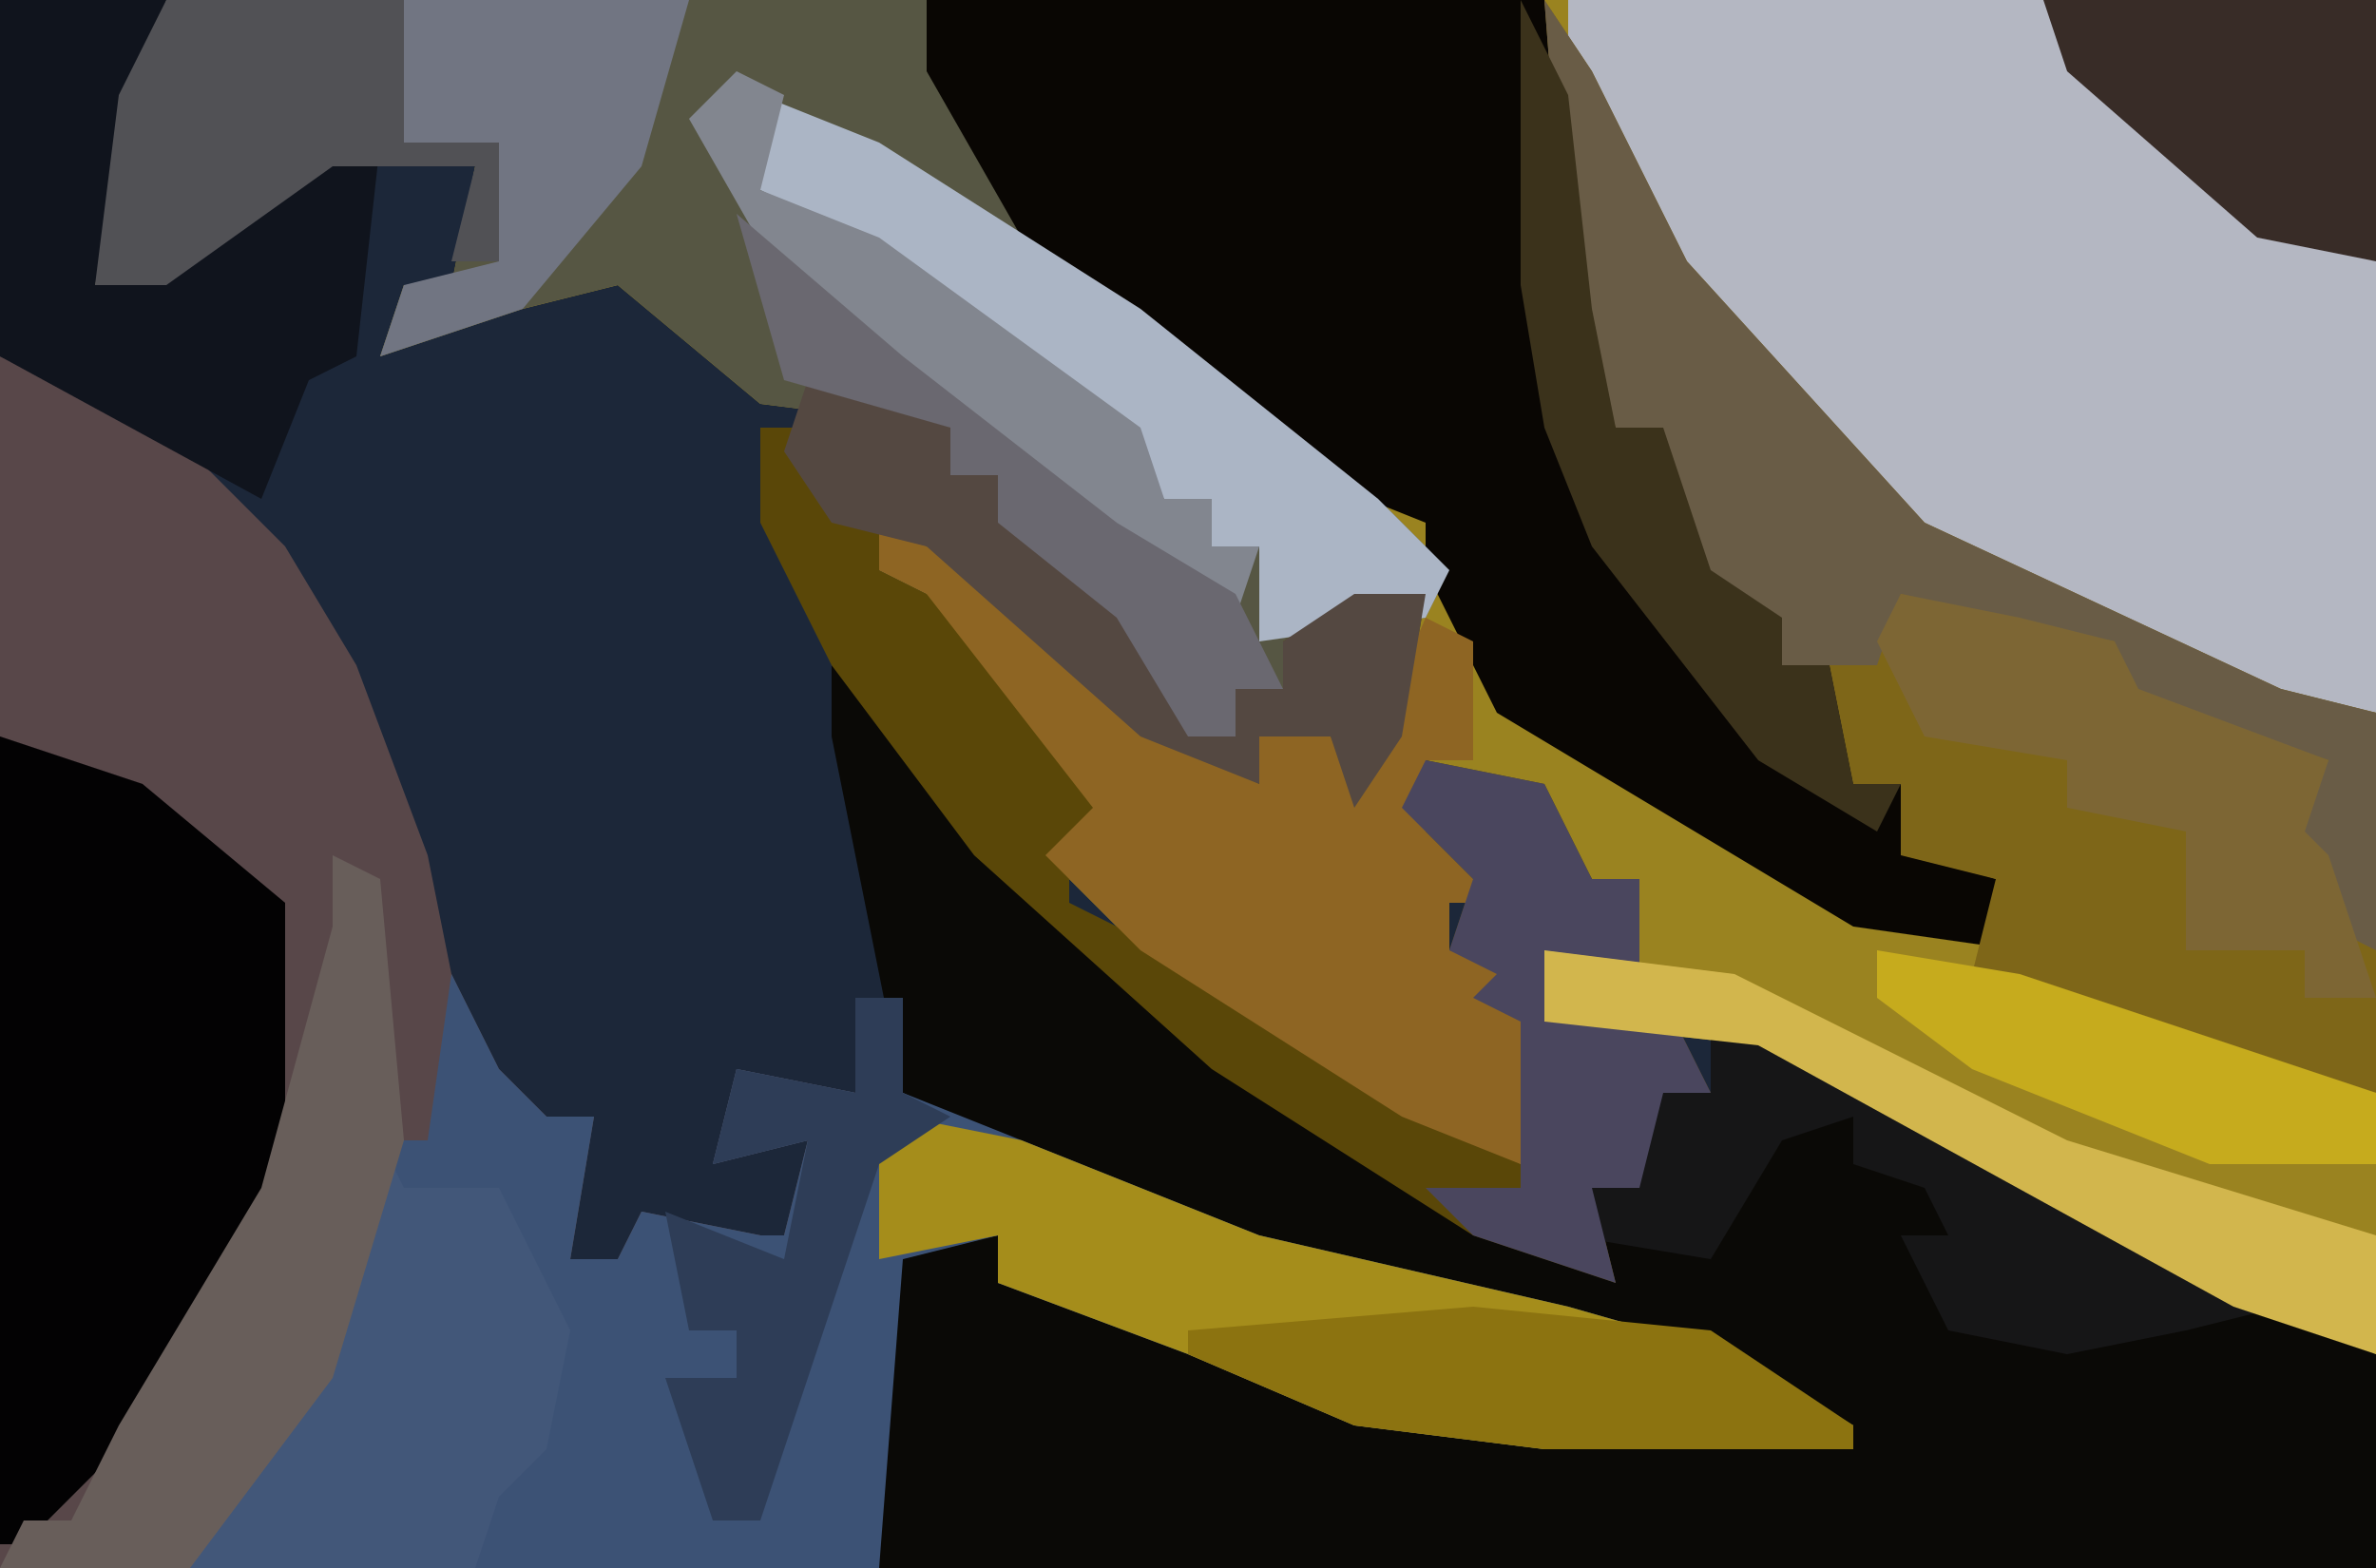
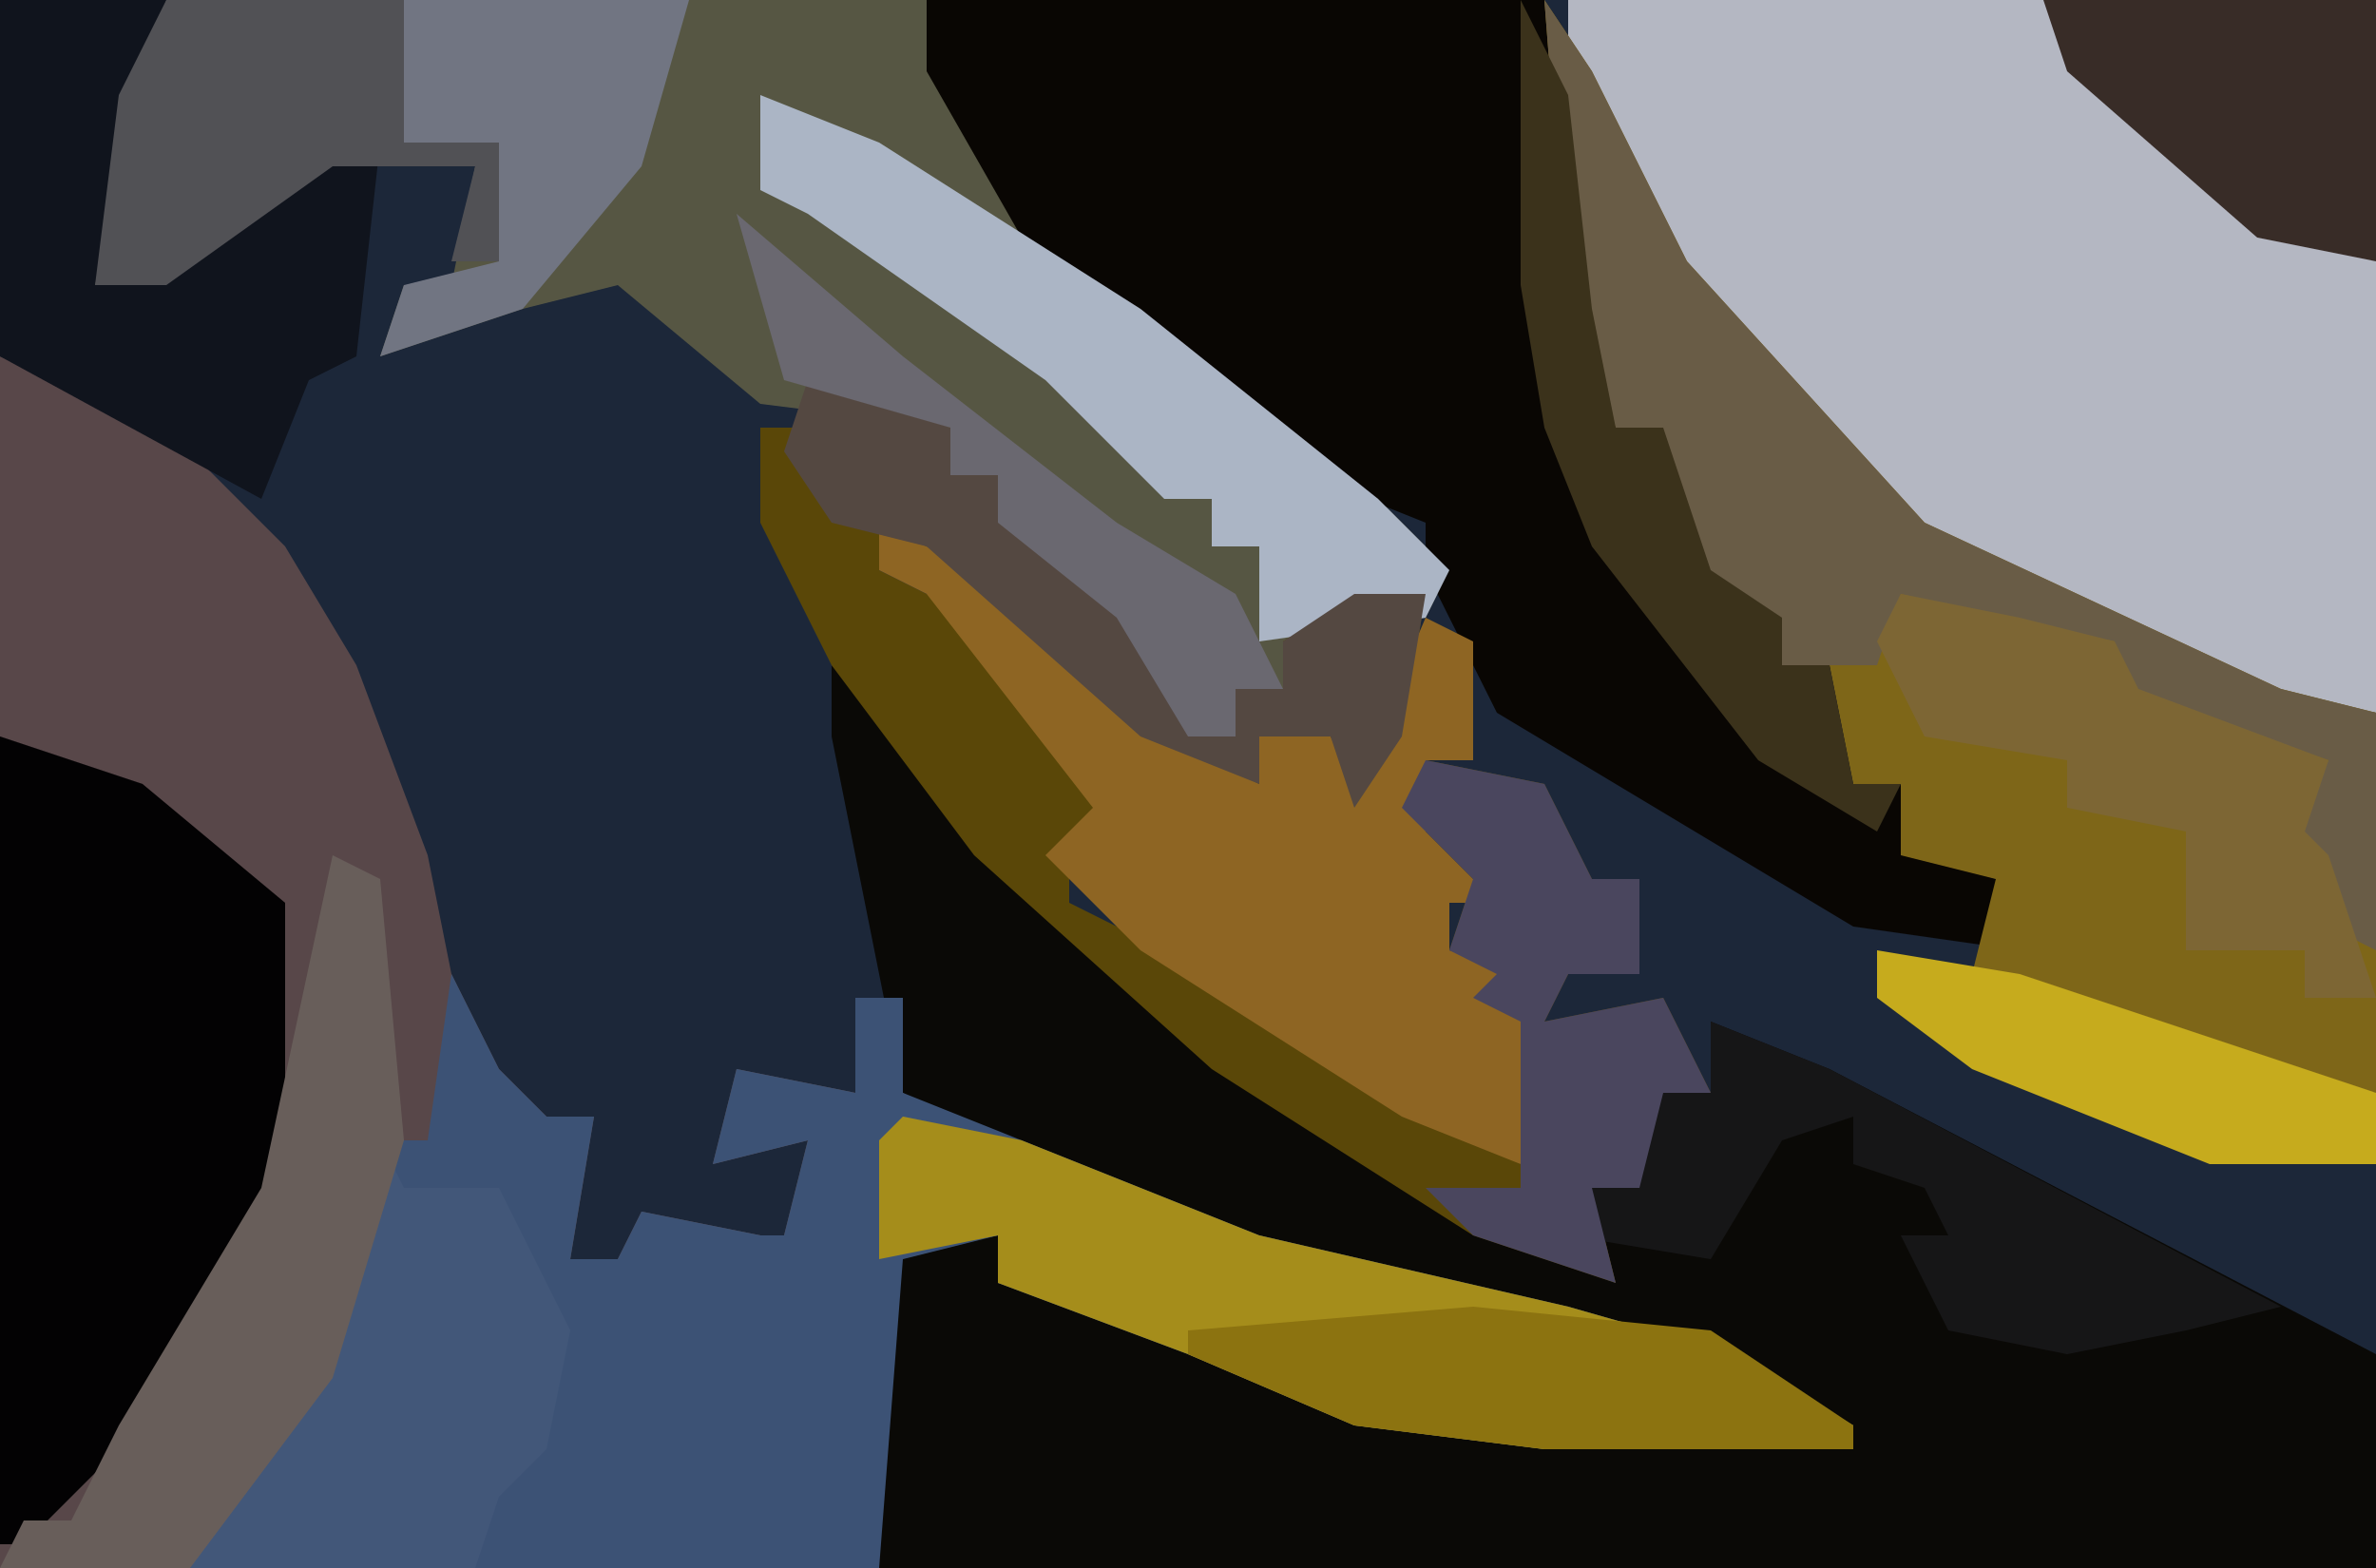
<svg xmlns="http://www.w3.org/2000/svg" version="1.1" width="100" height="66">
  <path d="M0,0 L100,0 L100,66 L0,66 Z " fill="#1C2739" transform="translate(0,0)" />
-   <path d="M0,0 L93,0 L93,57 L87,55 L67,44 L58,43 L59,40 L62,41 L62,37 L60,37 L57,33 L53,32 L53,35 L56,38 L54,38 L54,40 L57,41 L57,49 L52,47 L41,40 L37,36 L39,34 L32,25 L30,24 L30,22 L34,24 L44,32 L46,33 L46,31 L49,31 L50,33 L53,25 L47,27 L47,29 L45,29 L45,31 L43,31 L40,26 L35,22 L35,20 L33,20 L33,18 L25,17 L19,12 L15,13 L9,15 L10,12 L12,12 L13,7 L7,7 L0,12 L-3,12 L-2,4 Z " fill="#9A8320" transform="translate(7,0)" />
  <path d="M0,0 L7,3 L12,8 L15,13 L18,21 L19,26 L21,30 L23,32 L25,32 L24,38 L26,38 L27,36 L32,37 L33,37 L34,33 L30,34 L31,30 L36,31 L36,27 L38,27 L38,31 L43,33 L53,37 L66,40 L73,42 L78,45 L78,46 L65,46 L57,45 L50,42 L42,39 L42,37 L38,38 L37,51 L0,51 Z " fill="#584749" transform="translate(0,15)" />
  <path d="M0,0 L5,5 L10,11 L23,21 L32,25 L31,21 L34,22 L34,17 L37,18 L37,15 L42,17 L65,29 L65,38 L2,38 L2,25 L7,24 L7,26 L17,29 L22,31 L30,32 L42,32 L37,29 L25,27 L10,22 L3,18 L0,3 Z " fill="#0A0906" transform="translate(35,28)" />
  <path d="M0,0 L34,0 L34,30 L27,29 L14,22 L4,11 L0,3 Z " fill="#B4B7C2" transform="translate(66,0)" />
  <path d="M0,0 L32,0 L37,10 L51,21 L54,24 L53,26 L47,27 L47,29 L45,29 L45,31 L43,31 L40,26 L35,22 L35,20 L33,20 L33,18 L25,17 L19,12 L15,13 L9,15 L10,12 L12,12 L13,7 L7,7 L0,12 L-3,12 L-2,4 Z " fill="#565643" transform="translate(7,0)" />
  <path d="M0,0 L26,0 L28,13 L29,18 L31,18 L33,24 L36,26 L36,28 L38,28 L39,33 L41,33 L42,36 L45,37 L46,40 L39,39 L24,30 L21,24 L21,22 L16,20 L4,10 L0,3 Z " fill="#090603" transform="translate(39,0)" />
  <path d="M0,0 L2,4 L4,6 L6,6 L5,12 L7,12 L8,10 L13,11 L14,11 L15,7 L11,8 L12,4 L17,5 L17,1 L19,1 L19,5 L24,7 L34,11 L47,14 L54,16 L59,19 L59,20 L46,20 L38,19 L31,16 L23,13 L23,11 L19,12 L18,25 L-11,25 L-6,17 L-3,7 L-1,7 Z " fill="#3C5275" transform="translate(19,41)" />
  <path d="M0,0 L2,3 L6,11 L16,22 L31,29 L35,30 L35,46 L29,45 L18,41 L19,37 L15,36 L15,33 L13,33 L12,28 L10,28 L5,23 L5,18 L3,18 L1,13 Z " fill="#7E6618" transform="translate(65,0)" />
  <path d="M0,0 L4,1 L6,2 L6,4 L8,4 L13,9 L15,11 L16,15 L18,15 L18,13 L20,13 L20,11 L23,9 L26,9 L25,15 L23,18 L22,15 L19,15 L19,17 L14,15 L5,7 L3,6 L3,8 L7,10 L13,19 L11,20 L11,22 L15,24 L25,30 L30,33 L30,27 L28,26 L29,25 L27,24 L28,21 L25,18 L26,16 L31,17 L33,21 L35,21 L35,25 L32,25 L31,27 L36,26 L38,30 L36,30 L35,34 L33,34 L34,38 L28,36 L17,29 L7,20 L1,12 L-2,6 L-2,2 L0,2 Z " fill="#5A4708" transform="translate(34,16)" />
  <path d="M0,0 L6,2 L12,7 L12,19 L6,29 L1,34 L0,34 Z " fill="#030203" transform="translate(0,31)" />
  <path d="M0,0 L4,2 L14,10 L16,11 L16,9 L19,9 L20,11 L23,4 L25,5 L25,10 L23,10 L23,13 L26,16 L24,16 L24,18 L27,19 L27,27 L22,25 L11,18 L7,14 L9,12 L2,3 L0,2 Z " fill="#8E6523" transform="translate(37,22)" />
  <path d="M0,0 L2,3 L6,11 L16,22 L31,29 L35,30 L35,40 L33,39 L33,36 L31,36 L33,32 L24,29 L24,27 L19,26 L15,25 L14,28 L10,28 L5,23 L5,18 L3,18 L1,13 Z " fill="#695C46" transform="translate(65,0)" />
  <path d="M0,0 L5,1 L15,5 L28,8 L35,10 L40,13 L40,14 L27,14 L19,13 L12,10 L4,7 L4,5 L-1,6 L-1,1 Z " fill="#A58D1B" transform="translate(38,47)" />
  <path d="M0,0 L7,0 L4,12 L13,7 L16,6 L15,15 L13,16 L11,21 L0,15 Z " fill="#10141D" transform="translate(0,0)" />
  <path d="M0,0 L1,2 L5,2 L8,8 L7,13 L5,15 L4,18 L-8,18 L-3,10 Z " fill="#425779" transform="translate(16,48)" />
-   <path d="M0,0 L2,1 L3,12 L0,22 L-6,30 L-14,30 L-13,28 L-11,28 L-9,24 L-3,14 L0,3 Z " fill="#685E5A" transform="translate(14,36)" />
+   <path d="M0,0 L2,1 L3,12 L0,22 L-6,30 L-14,30 L-13,28 L-11,28 L-9,24 L-3,14 Z " fill="#685E5A" transform="translate(14,36)" />
  <path d="M0,0 L5,2 L16,9 L26,17 L29,20 L28,22 L21,23 L21,19 L19,19 L19,17 L17,17 L12,12 L2,5 L0,4 Z " fill="#ABB5C5" transform="translate(32,4)" />
  <path d="M0,0 L5,2 L24,12 L20,13 L15,14 L10,13 L8,9 L10,9 L9,7 L6,6 L6,4 L3,5 L0,10 L-6,9 L-5,6 L-3,7 L-3,2 L0,3 Z " fill="#161617" transform="translate(72,43)" />
  <path d="M0,0 L5,1 L9,2 L10,4 L18,7 L17,10 L18,11 L20,17 L17,17 L17,15 L12,15 L12,10 L7,9 L7,7 L1,6 L-1,2 Z M13,9 Z M7,10 Z " fill="#7D6634" transform="translate(80,25)" />
  <path d="M0,0 L10,0 L10,6 L14,6 L14,11 L12,11 L13,7 L7,7 L0,12 L-3,12 L-2,4 Z " fill="#515155" transform="translate(7,0)" />
  <path d="M0,0 L4,1 L6,2 L6,4 L8,4 L13,9 L15,11 L16,15 L18,15 L18,13 L20,13 L20,11 L23,9 L26,9 L25,15 L23,18 L22,15 L19,15 L19,17 L14,15 L5,7 L1,6 L-1,3 Z " fill="#544841" transform="translate(34,16)" />
  <path d="M0,0 L5,1 L7,5 L9,5 L9,9 L6,9 L5,11 L10,10 L12,14 L10,14 L9,18 L7,18 L8,22 L2,20 L0,18 L4,18 L4,11 L2,10 L3,9 L1,8 L2,5 L-1,2 Z " fill="#4A465E" transform="translate(60,32)" />
  <path d="M0,0 L14,0 L14,11 L9,10 L1,3 Z " fill="#382C27" transform="translate(86,0)" />
  <path d="M0,0 L12,0 L10,7 L5,13 L-1,15 L0,12 L4,11 L4,6 L0,6 Z " fill="#717582" transform="translate(17,0)" />
  <path d="M0,0 L10,1 L16,5 L16,6 L3,6 L-5,5 L-12,2 L-12,1 Z " fill="#8C7310" transform="translate(62,55)" />
  <path d="M0,0 L2,4 L3,13 L4,18 L6,18 L8,24 L11,26 L11,28 L13,28 L14,33 L16,33 L15,35 L10,32 L3,23 L1,18 L0,12 Z " fill="#3B321B" transform="translate(64,0)" />
-   <path d="M0,0 L2,1 L1,5 L6,7 L17,15 L18,18 L20,18 L20,20 L22,20 L21,23 L15,19 L2,9 L-2,2 Z " fill="#82868F" transform="translate(31,3)" />
-   <path d="M0,0 L2,0 L2,4 L4,5 L1,7 L-4,22 L-6,22 L-8,16 L-5,16 L-5,14 L-7,14 L-8,9 L-3,11 L-2,6 L-6,7 L-5,3 L0,4 Z " fill="#2E3D57" transform="translate(36,42)" />
-   <path d="M0,0 L8,1 L22,8 L35,12 L35,17 L29,15 L9,4 L0,3 Z " fill="#D2B64D" transform="translate(65,40)" />
  <path d="M0,0 L6,1 L21,6 L21,9 L14,9 L4,5 L0,2 Z " fill="#C6AB1D" transform="translate(79,40)" />
  <path d="M0,0 L7,6 L16,13 L21,16 L23,20 L21,20 L21,22 L19,22 L16,17 L11,13 L11,11 L9,11 L9,9 L2,7 Z " fill="#6A6870" transform="translate(31,9)" />
</svg>